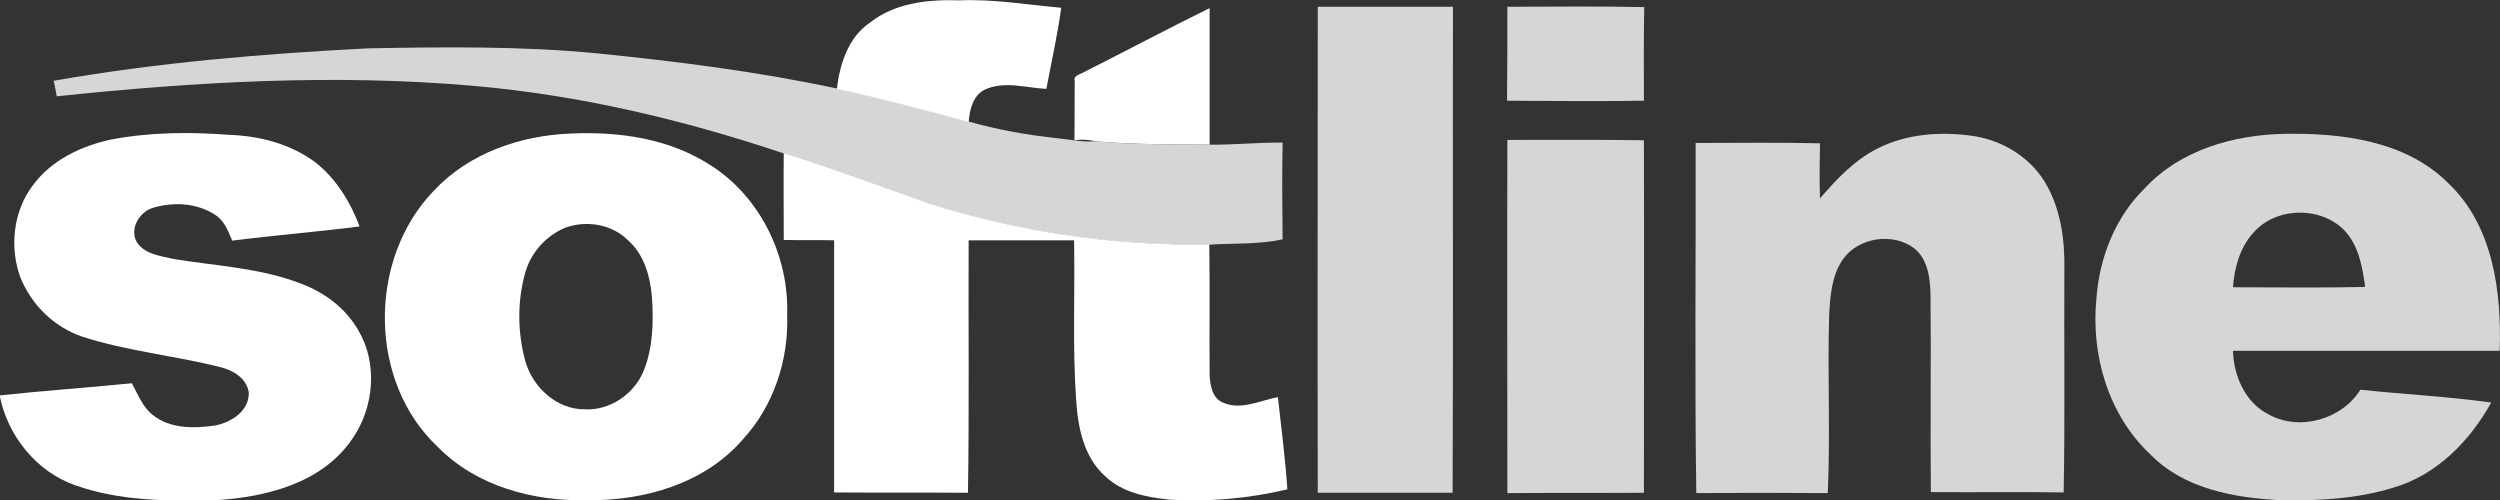
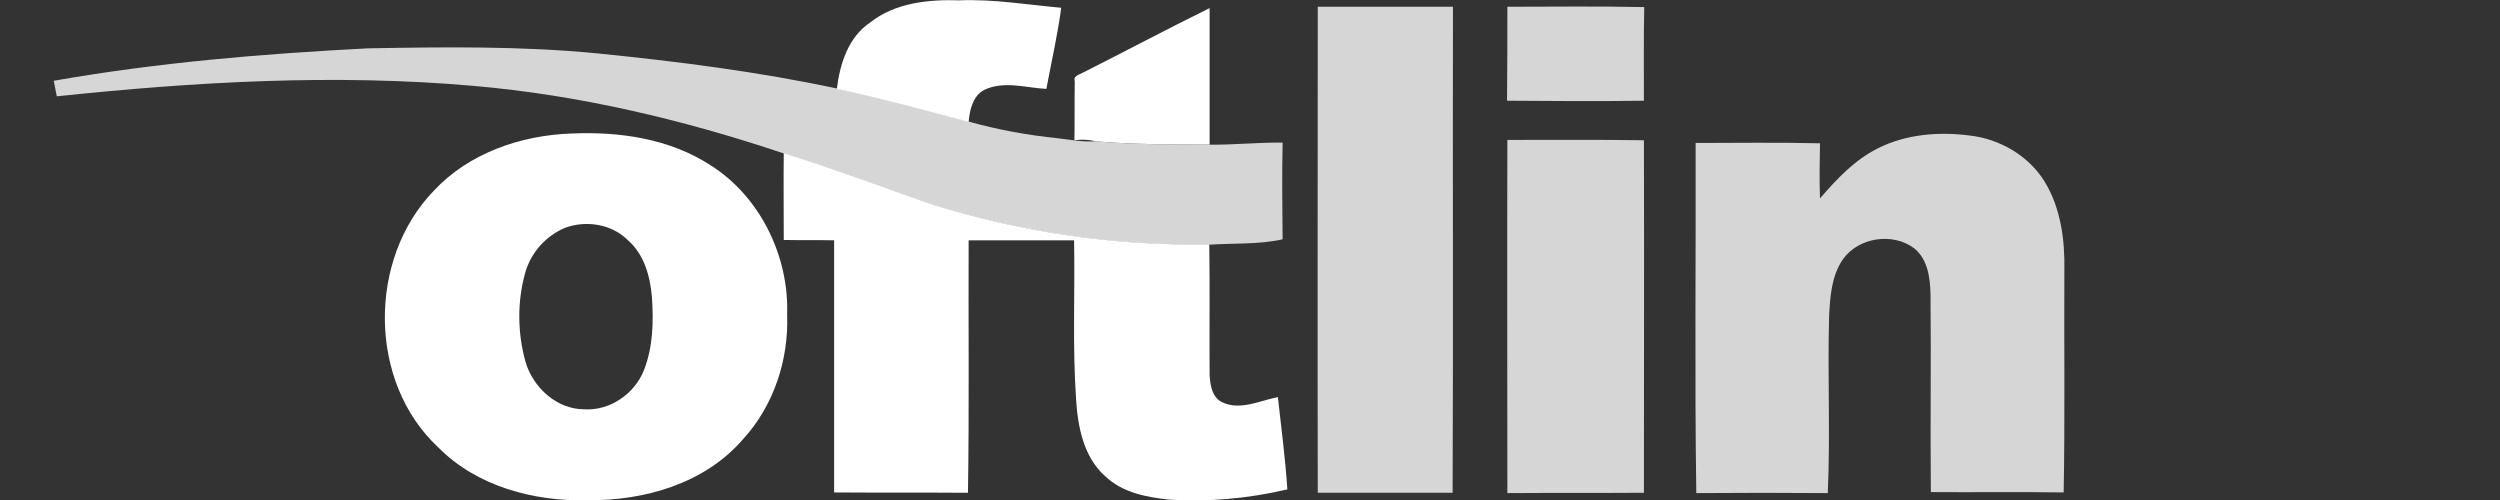
<svg xmlns="http://www.w3.org/2000/svg" version="1.1" id="Layer_1" x="0px" y="0px" viewBox="0 0 739.7 148" style="enable-background:new 0 0 739.7 148;" xml:space="preserve">
  <rect x="0" y="0" width="739.7" height="148" fill="#333333" stroke="none" />
  <style type="text/css"> .st0{fill:#FFFFFF;} .st1{opacity:0.8;} </style>
  <g>
    <path class="st0" d="M257.4,6.7c7.4-5.9,17.4-6.9,26.5-6.6C294-0.3,304,1.4,314,2.3c-1.1,8.1-2.9,16-4.4,24 c-6.1-0.3-12.5-2.5-18.4,0.3c-3.4,1.8-4.3,6-4.6,9.5c-13-3.5-25.9-7-39-9.8C248.5,18.9,251,11,257.4,6.7z" />
    <path class="st0" d="M320.4,21.5c12.5-6.3,24.9-12.9,37.5-19.1c0,13.5,0,26.9,0,40.4c-11.3-0.1-22.6,0-33.8-1 c-2-0.5-4.1-0.6-6.2-0.3c0.1-5.8,0-11.6,0.1-17.5C317.5,22.4,319.4,22.1,320.4,21.5z" />
-     <path class="st0" d="M32.8,41.3c11.5-2.2,23.3-2.3,35-1.4c8.9,0.3,17.9,2.6,25.2,7.9c6.3,4.8,10.6,11.8,13.4,19.2 c-12.5,1.6-25.1,2.6-37.7,4.2c-1.2-2.9-2.4-6.1-5.3-7.8C58,60,51.2,59.7,45.2,61.5c-3.9,1.2-6.9,6.1-4.8,10c2.2,3.7,7,4.2,10.8,5.1 c12.6,2.1,25.7,2.6,37.8,7.3c7,2.6,13.3,7.3,17,13.8c5.8,9.7,4.7,22.7-1.6,31.9c-8.8,13.3-25.6,17.5-40.6,18.4 c-13.9,0.3-28.2,0.3-41.5-4.4c-11.5-4-20.1-14.7-22.4-26.6c13-1.4,26.1-2.3,39.1-3.6c1.8,3.2,3.1,6.9,6.1,9.3 c5.1,4.2,12.2,4.1,18.5,3.2c4.8-0.9,10.2-4.3,10-9.8c-0.6-4.2-4.7-6.6-8.5-7.5c-13.5-3.4-27.5-4.7-40.8-9C15.9,96.7,9.3,90.2,6,82 c-3.2-8.8-2.1-19.4,3.6-27C15.1,47.4,24,43.2,32.8,41.3z" />
    <path class="st0" d="M169.2,39.5c14.1-0.6,28.8,1.5,40.9,9.3c14.8,9.3,23.4,27,22.8,44.3c0.5,13.4-4,27-13.1,36.9 c-11.3,13.1-29.2,18.2-46,18c-15.9,0.4-32.8-4.1-44.2-15.7c-20.7-19.3-20.8-55.6-1.3-75.8C138.7,45.3,154.1,40,169.2,39.5z M167.2,67.4c-5.7,2.4-10.1,7.3-11.8,13.3c-2.4,8.6-2.3,17.8,0.1,26.4c2.2,7.5,9.2,14,17.3,14c7.6,0.5,14.9-4.5,17.7-11.5 c2.7-6.8,2.9-14.3,2.4-21.6c-0.5-6.2-2.3-12.8-7.2-17C181,66.3,173.4,65.1,167.2,67.4L167.2,67.4z" />
    <path class="st0" d="M231.9,45.3c14.5,4.6,28.7,9.8,43,14.9c26.8,8.5,54.8,12.6,82.9,12.1c0.2,12.9,0,25.8,0.1,38.8 c0.2,3,0.8,6.7,3.9,8c5.3,2.4,11-0.6,16.3-1.6c1,9.1,2.2,18.1,2.8,27.3c-11.5,2.7-23.4,3.8-35.2,3c-6.6-0.7-13.7-2.1-18.7-6.9 c-6.4-5.7-8.1-14.6-8.6-22.7c-1.1-15.7-0.3-31.4-0.6-47.1h-31.2c-0.1,24.9,0.2,49.8-0.2,74.7c-13.2-0.1-26.4,0-39.6-0.1 c0-24.8,0-49.7,0-74.6c-5-0.1-10,0-14.9-0.1C231.9,62.4,231.8,53.8,231.9,45.3z" />
  </g>
  <g class="st1">
    <path class="st0" d="M389.9,2c13.3,0,26.7,0,40,0c-0.1,47.9,0.1,95.9-0.1,143.8c-13.3,0-26.6,0-39.9,0C389.8,97.9,389.9,50,389.9,2 z" />
    <path class="st0" d="M446,2c13.5,0,27-0.2,40.5,0.1c-0.2,9.2-0.1,18.5-0.1,27.7c-13.5,0.2-27,0.1-40.5,0C446,20.6,446,11.3,446,2z" />
    <path class="st0" d="M15.9,23.9c30.7-5.4,61.8-8,93-9.6c22.7-0.4,45.4-0.7,67.9,1.5c23.8,2.4,47.5,5.4,70.9,10.4 c13.1,2.8,26.1,6.3,39,9.8c8.6,2.4,17.4,4,26.2,4.9c3.7,0.4,7.4,1.2,11.1,0.9c11.2,1,22.5,0.9,33.8,1c7.2,0.1,14.4-0.7,21.7-0.6 c-0.2,9.5-0.1,19.1,0,28.6c-7.1,1.6-14.5,1.1-21.7,1.6c-28.1,0.5-56.1-3.6-82.9-12.1c-14.3-5.1-28.6-10.3-43-14.9 c-29.8-10-60.6-17.3-91.9-20c-41-3.6-82.3-1.2-123.2,3.1C16.5,26.9,16.2,25.4,15.9,23.9z" />
    <path class="st0" d="M555.6,43.9c8.3-4.2,18.1-5,27.2-3.8c8.9,1,17.5,6,22.2,13.7s6,17.2,5.8,26.2c-0.1,21.9,0.2,43.8-0.2,65.7 c-13.1-0.2-26.2,0-39.3-0.1c-0.2-19.5,0.1-39-0.1-58.5c-0.1-4.8-0.8-10.4-4.8-13.6c-6.3-4.8-16.5-3.3-21.1,3.2 c-3.4,4.9-3.8,11-4.1,16.8c-0.5,17.4,0.4,34.9-0.4,52.4c-13-0.1-25.9-0.1-38.9,0c-0.5-34.5-0.1-69.1-0.2-103.6 c12.3,0,24.6-0.2,36.8,0.1c-0.1,5.4-0.2,10.8,0,16.3C543.6,52.8,548.8,47.3,555.6,43.9z" />
-     <path class="st0" d="M634.6,55.7c10.4-11.3,26.3-15.8,41.2-16.1c17-0.3,36.1,2,48.7,14.7c13.2,12.6,15.7,32.1,15.1,49.5 c-26.3,0-52.6,0-78.9,0c0.2,7.4,3.6,15.3,10.5,18.8c9.2,5.1,21.7,1.5,27.2-7.3c12.9,1.4,25.9,2,38.7,3.8 c-6.3,11.4-16.2,21.5-29,25.2c-10.7,3.3-22.1,3.9-33.3,3.7c-13.7-0.7-28.5-3.3-38.5-13.5c-12.5-11.7-17.7-29.5-16-46.3 C621.2,76.1,625.9,64.2,634.6,55.7z M666.7,68.9c-4,4.4-5.6,10.4-6,16.1c13,0,26.1,0.2,39.1-0.1c-0.8-5.9-1.9-12.2-6.1-16.7 C686.6,60.9,673.3,61.2,666.7,68.9z" />
    <path class="st0" d="M446,41.4c13.5,0,26.9-0.1,40.4,0.1c0.1,34.8,0,69.5,0,104.3c-13.5,0.1-26.9,0-40.4,0.1 C446,111,445.9,76.2,446,41.4z" />
  </g>
</svg>